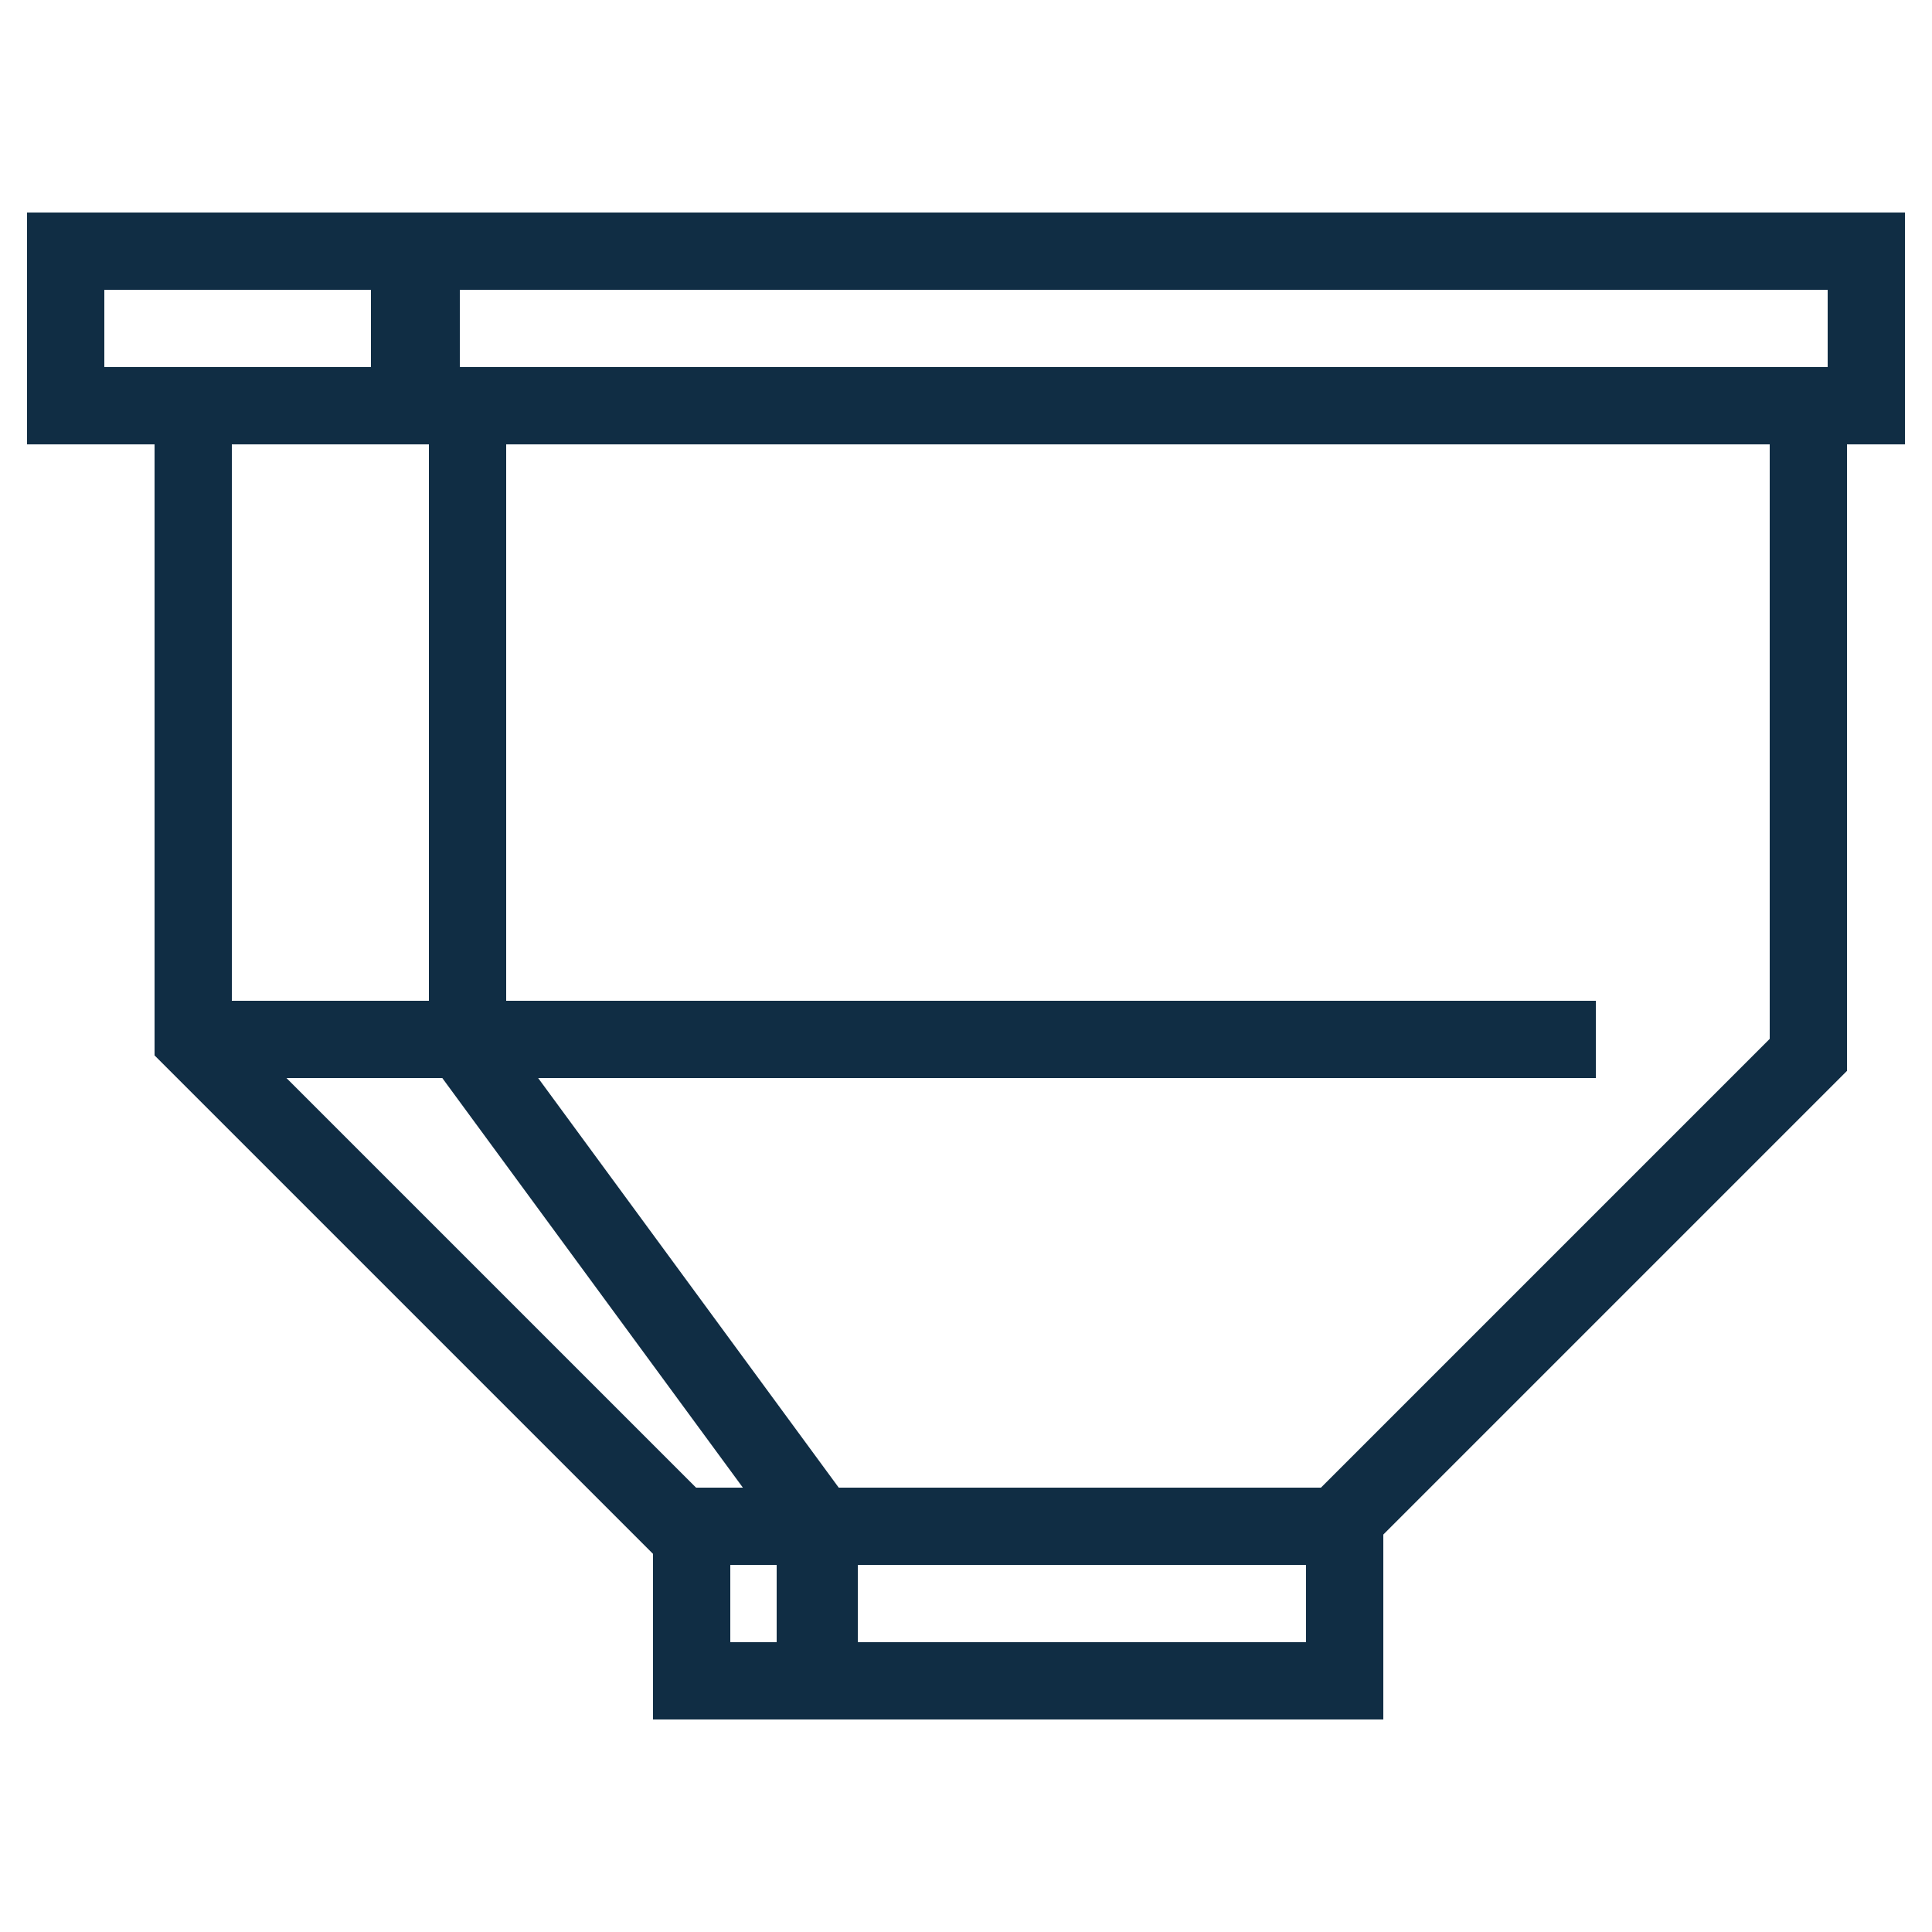
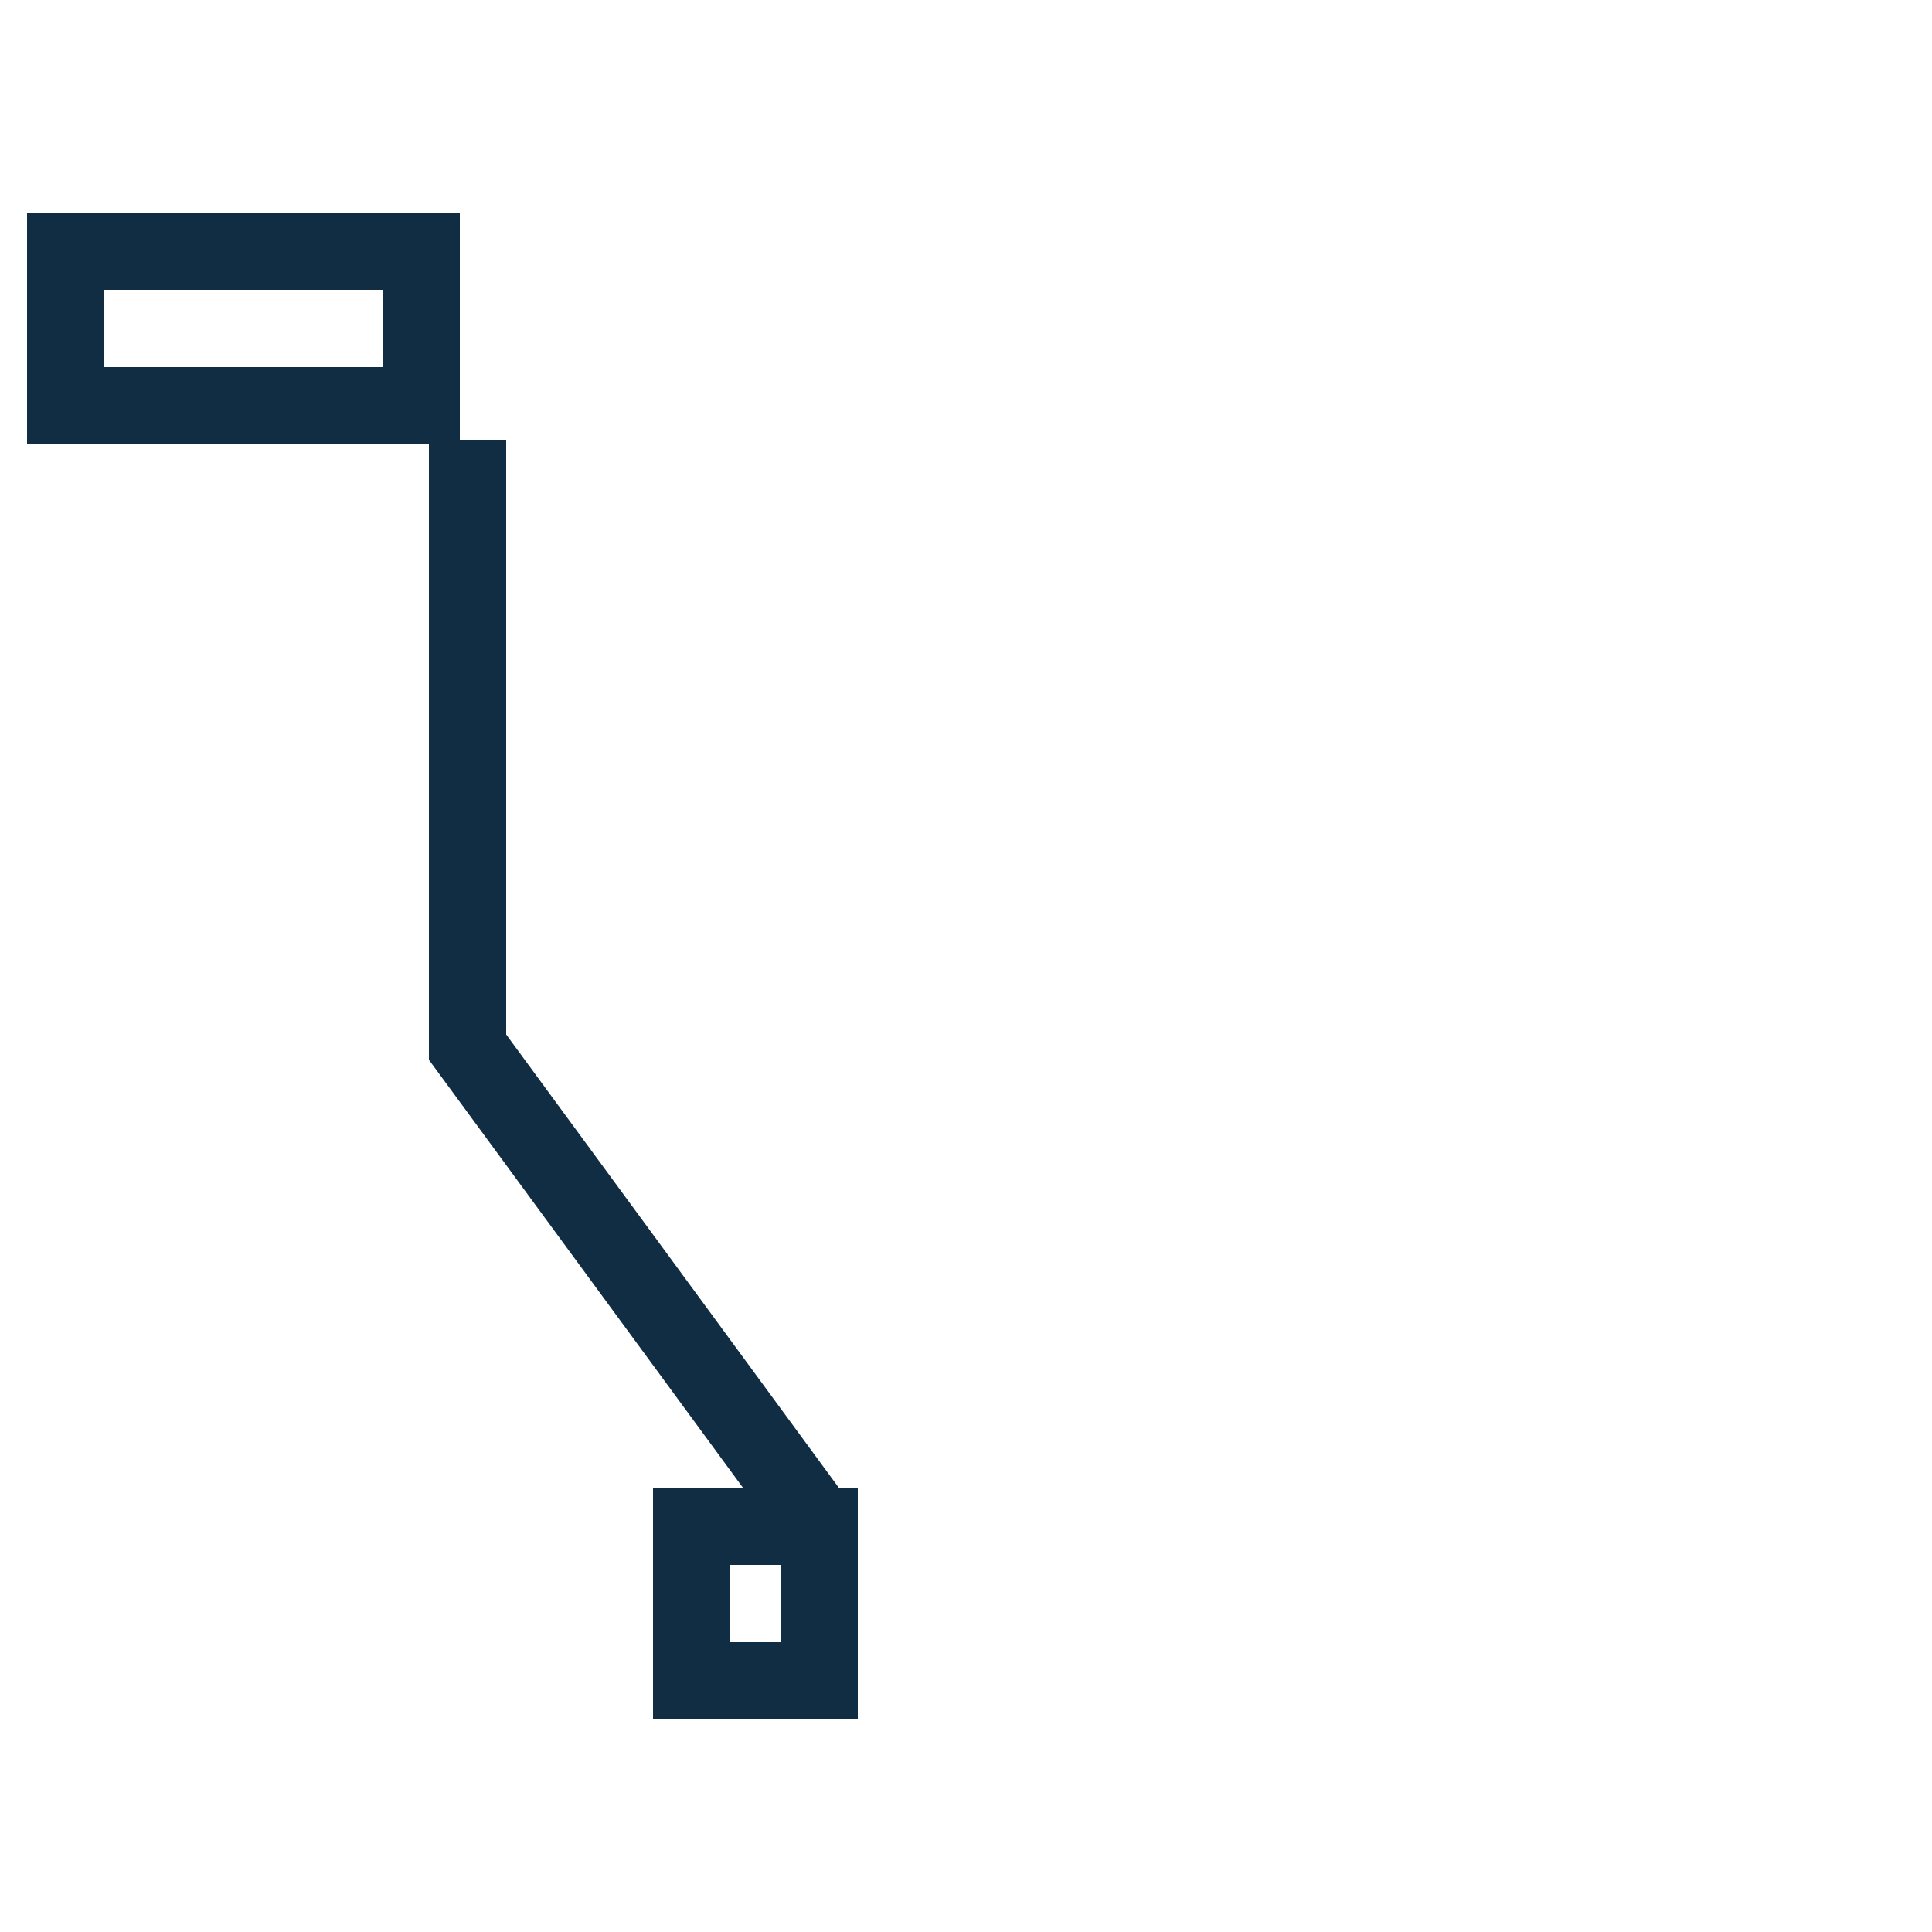
<svg xmlns="http://www.w3.org/2000/svg" id="Layer_1" data-name="Layer 1" viewBox="0 0 50 50">
  <g>
    <rect x="1.7" y="6.5" width="9.2" height="4" fill="none" stroke="#102d44" stroke-miterlimit="10" stroke-width="2" />
-     <rect x="10.6" y="6.5" width="37.7" height="4" fill="none" stroke="#102d44" stroke-miterlimit="10" stroke-width="2" />
  </g>
  <g>
    <rect x="17.9" y="39.5" width="3.3" height="4" fill="none" stroke="#102d44" stroke-miterlimit="10" stroke-width="2" />
-     <rect x="21.1" y="39.5" width="13.7" height="4" fill="none" stroke="#102d44" stroke-miterlimit="10" stroke-width="2" />
  </g>
-   <polyline points="5 11.4 5 26.9 17.6 39.5 34.6 39.5 46.8 27.3 46.8 11.4" fill="none" stroke="#102d44" stroke-miterlimit="10" stroke-width="2" />
  <polyline points="12.1 11.4 12.1 27.1 21.2 39.5" fill="none" stroke="#102d44" stroke-miterlimit="10" stroke-width="2" />
-   <line x1="5" y1="26.9" x2="41.3" y2="26.9" fill="none" stroke="#102d44" stroke-miterlimit="10" stroke-width="2" />
</svg>